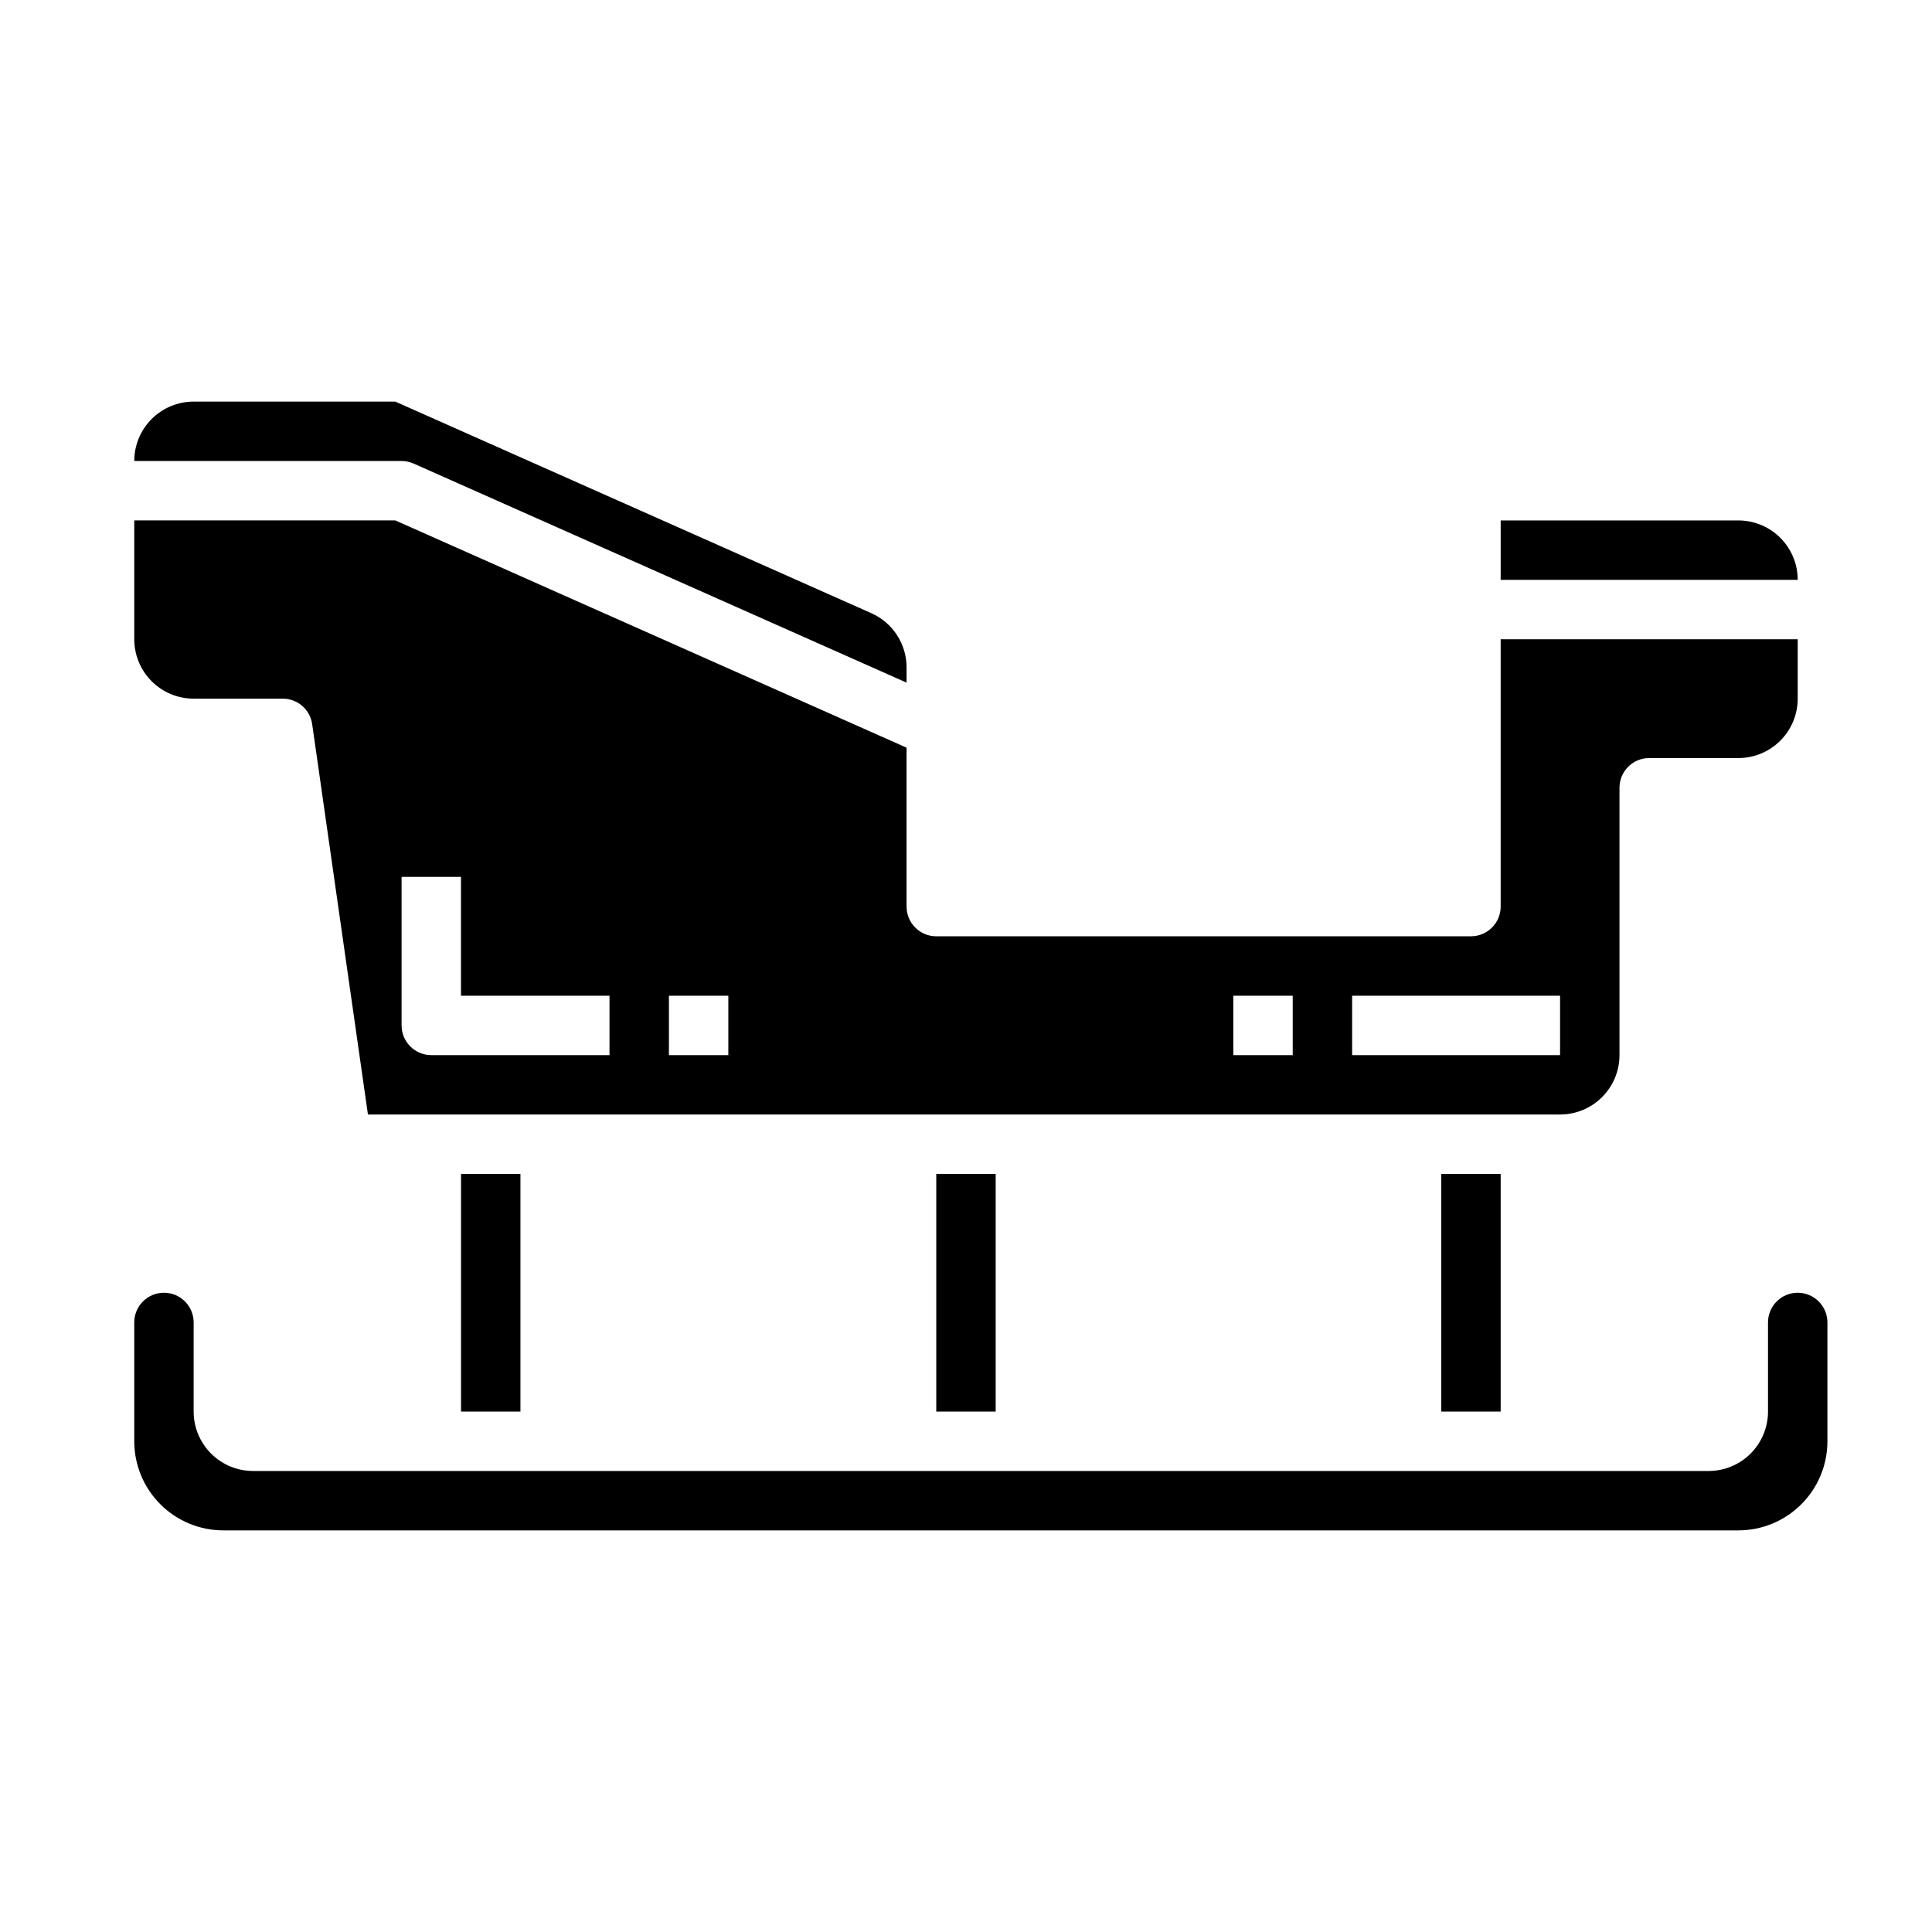
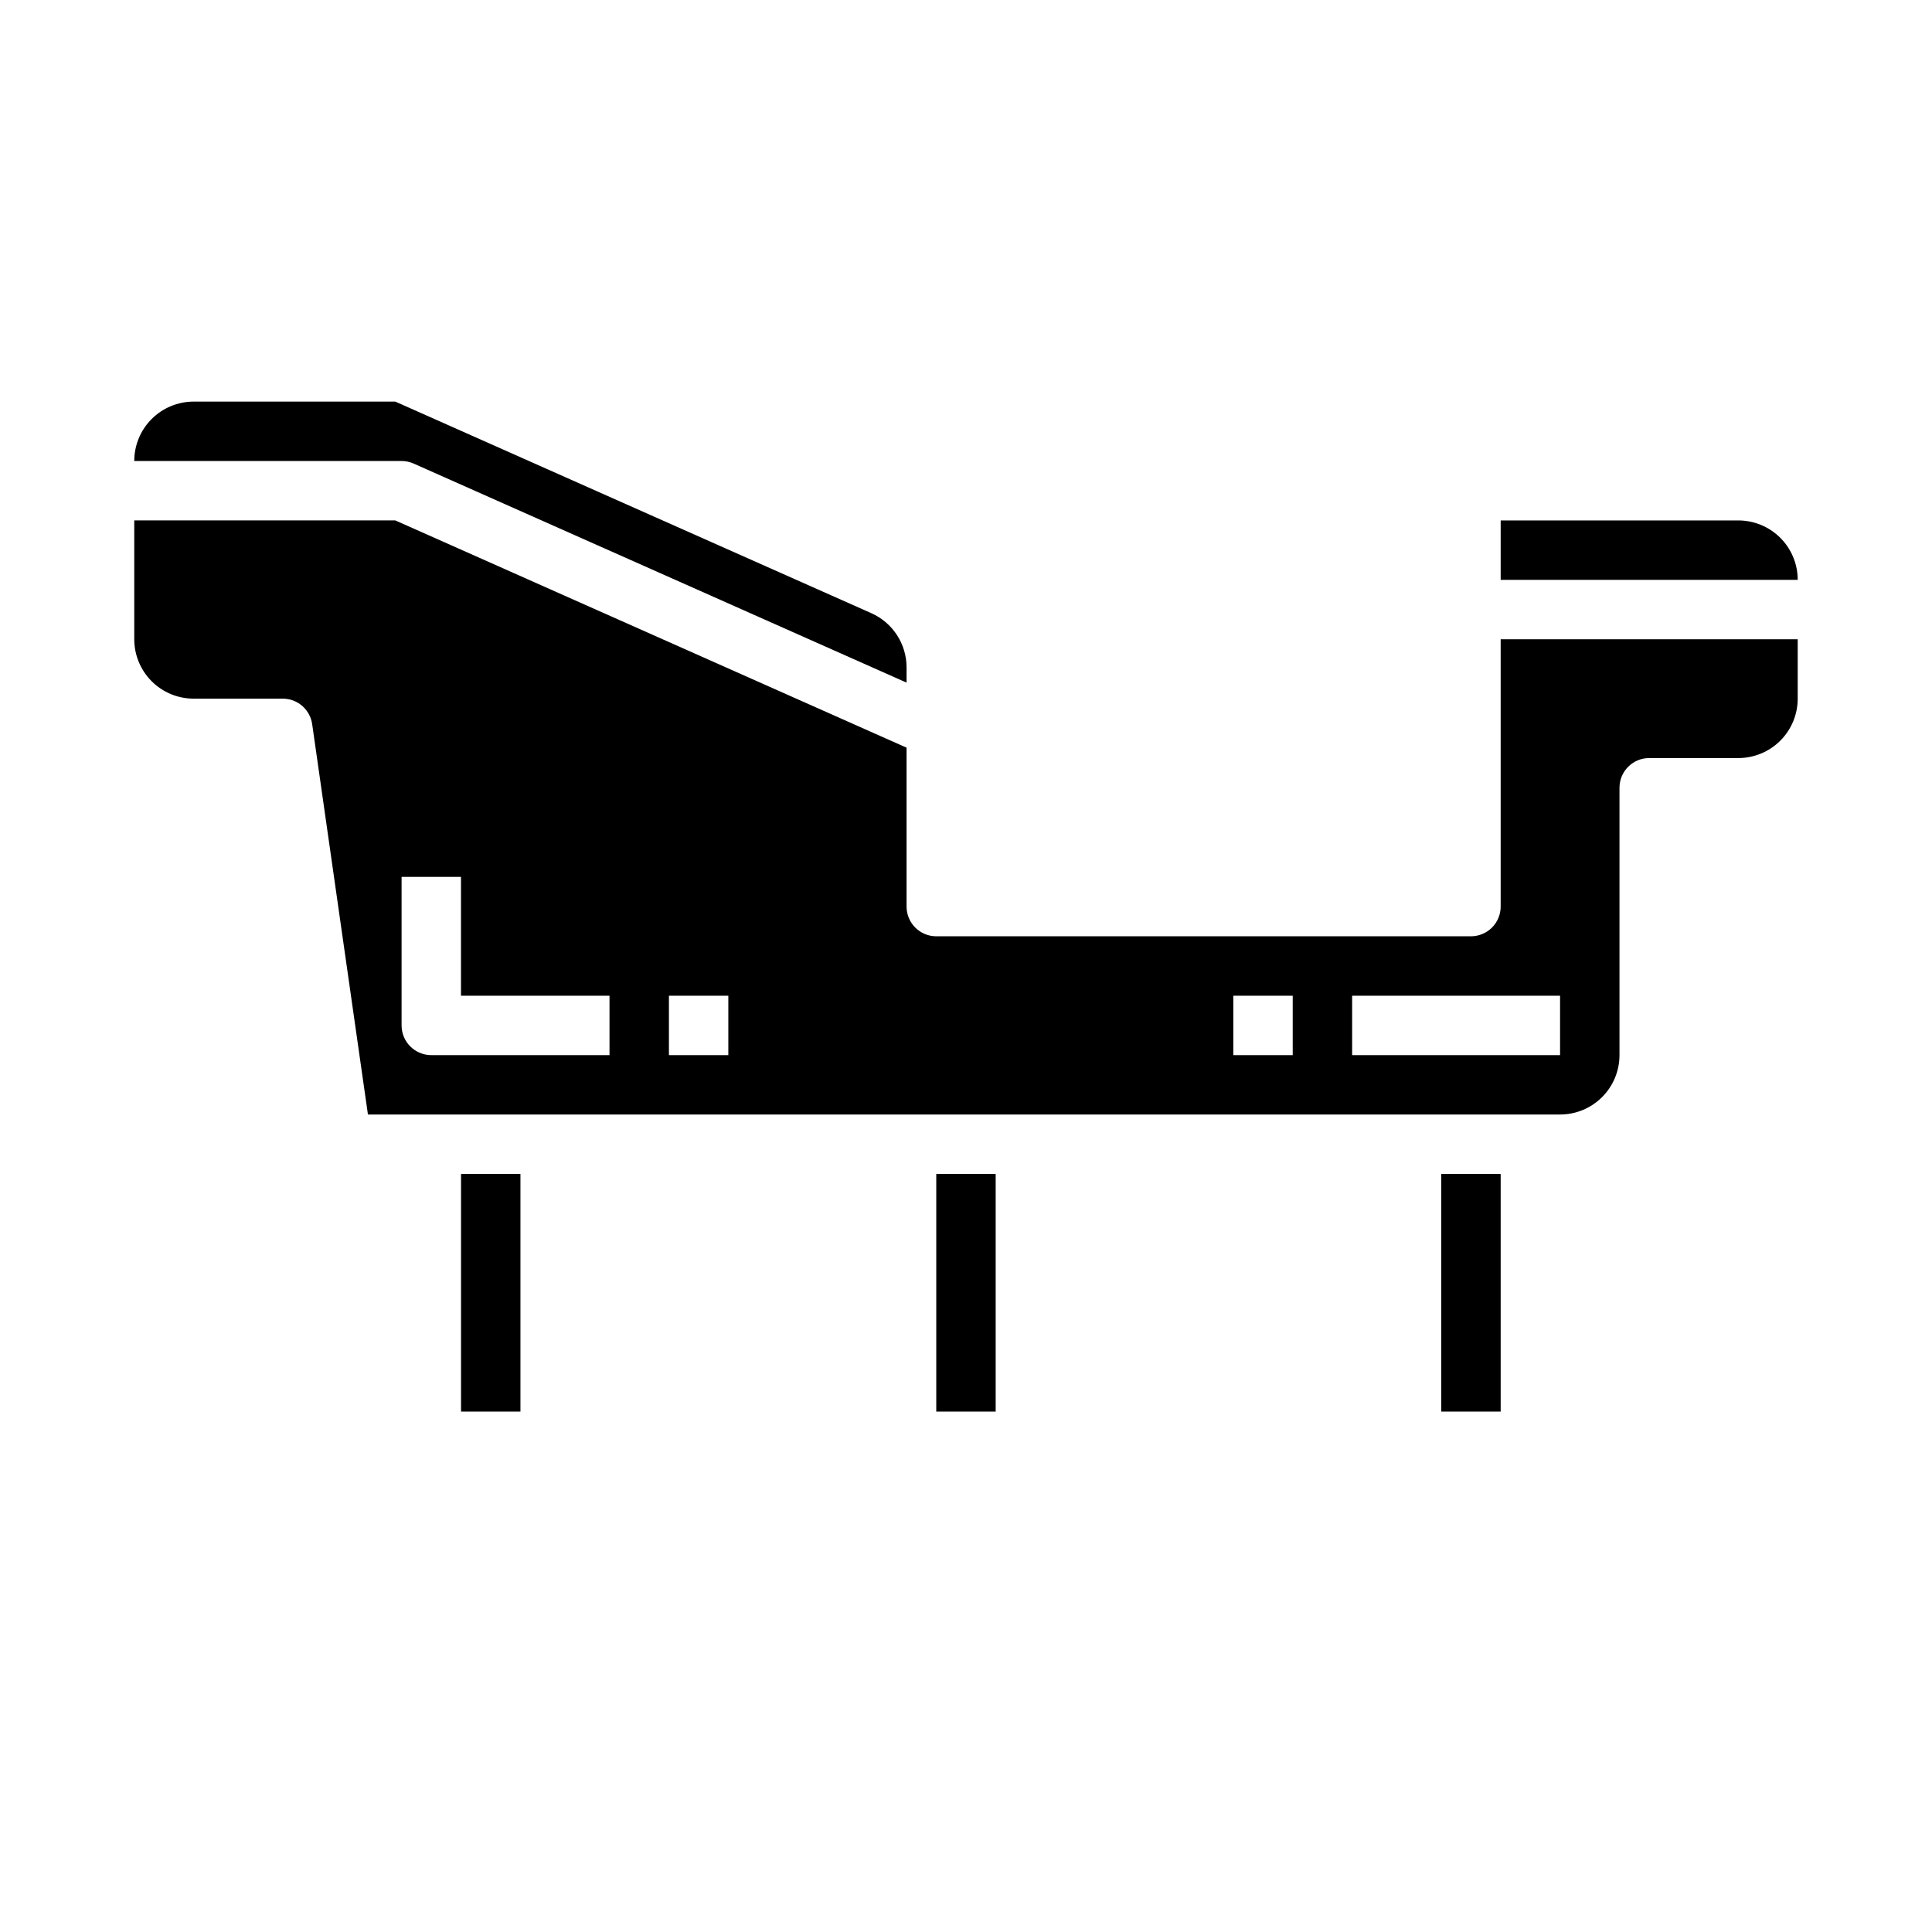
<svg xmlns="http://www.w3.org/2000/svg" fill="#000000" width="800px" height="800px" version="1.1" viewBox="144 144 512 512">
  <g>
    <path d="m253.62 266.85 130.63 58.055v-4.031c0-3.043-0.883-6.023-2.543-8.574-1.66-2.555-4.027-4.57-6.809-5.805l-126.14-56.066h-53.438c-4.176 0-8.18 1.66-11.133 4.613-2.949 2.949-4.609 6.957-4.609 11.133h70.848c1.102-0.004 2.191 0.23 3.195 0.676z" />
    <path d="m604.67 281.92h-62.977v15.742l78.719 0.004c0-4.176-1.656-8.184-4.609-11.133-2.953-2.953-6.957-4.613-11.133-4.613z" />
    <path d="m195.32 329.15h23.617c3.918 0 7.238 2.879 7.793 6.758l14.777 103.45h315.93c4.176 0 8.18-1.66 11.133-4.613 2.953-2.953 4.613-6.957 4.613-11.133v-70.848c0-4.348 3.523-7.871 7.871-7.871h23.617c4.176 0 8.18-1.66 11.133-4.613 2.953-2.949 4.609-6.957 4.609-11.133v-15.742h-78.719v70.848c0 2.09-0.828 4.09-2.305 5.566-1.477 1.477-3.481 2.305-5.566 2.305h-141.7c-4.348 0-7.871-3.523-7.871-7.871v-42.113l-135.49-60.223h-69.18v31.488c0 4.176 1.66 8.18 4.609 11.133 2.953 2.953 6.957 4.609 11.133 4.609zm307.01 78.723h55.105v15.742h-55.105zm-31.488 0h15.742v15.742h-15.742zm-149.57 0h15.742v15.742h-15.742zm-70.848-31.488h15.742v31.488h39.359v15.742h-47.23c-4.348 0-7.871-3.523-7.871-7.871z" />
    <path d="m266.18 455.1h15.742v62.977h-15.742z" />
    <path d="m392.12 455.1h15.742v62.977h-15.742z" />
-     <path d="m620.41 486.59c-4.348 0-7.871 3.523-7.871 7.871v23.617c0 4.176-1.66 8.18-4.609 11.133-2.953 2.953-6.957 4.613-11.133 4.613h-385.73c-4.176 0-8.18-1.66-11.133-4.613-2.953-2.953-4.613-6.957-4.613-11.133v-23.617c0-4.348-3.523-7.871-7.871-7.871s-7.871 3.523-7.871 7.871v31.488c0 6.266 2.488 12.273 6.918 16.699 4.426 4.43 10.434 6.918 16.699 6.918h401.47c6.262 0 12.27-2.488 16.699-6.918 4.43-4.426 6.918-10.434 6.918-16.699v-31.488c0-2.086-0.832-4.09-2.309-5.566-1.477-1.473-3.477-2.305-5.566-2.305z" />
    <path d="m525.95 455.1h15.742v62.977h-15.742z" />
  </g>
</svg>